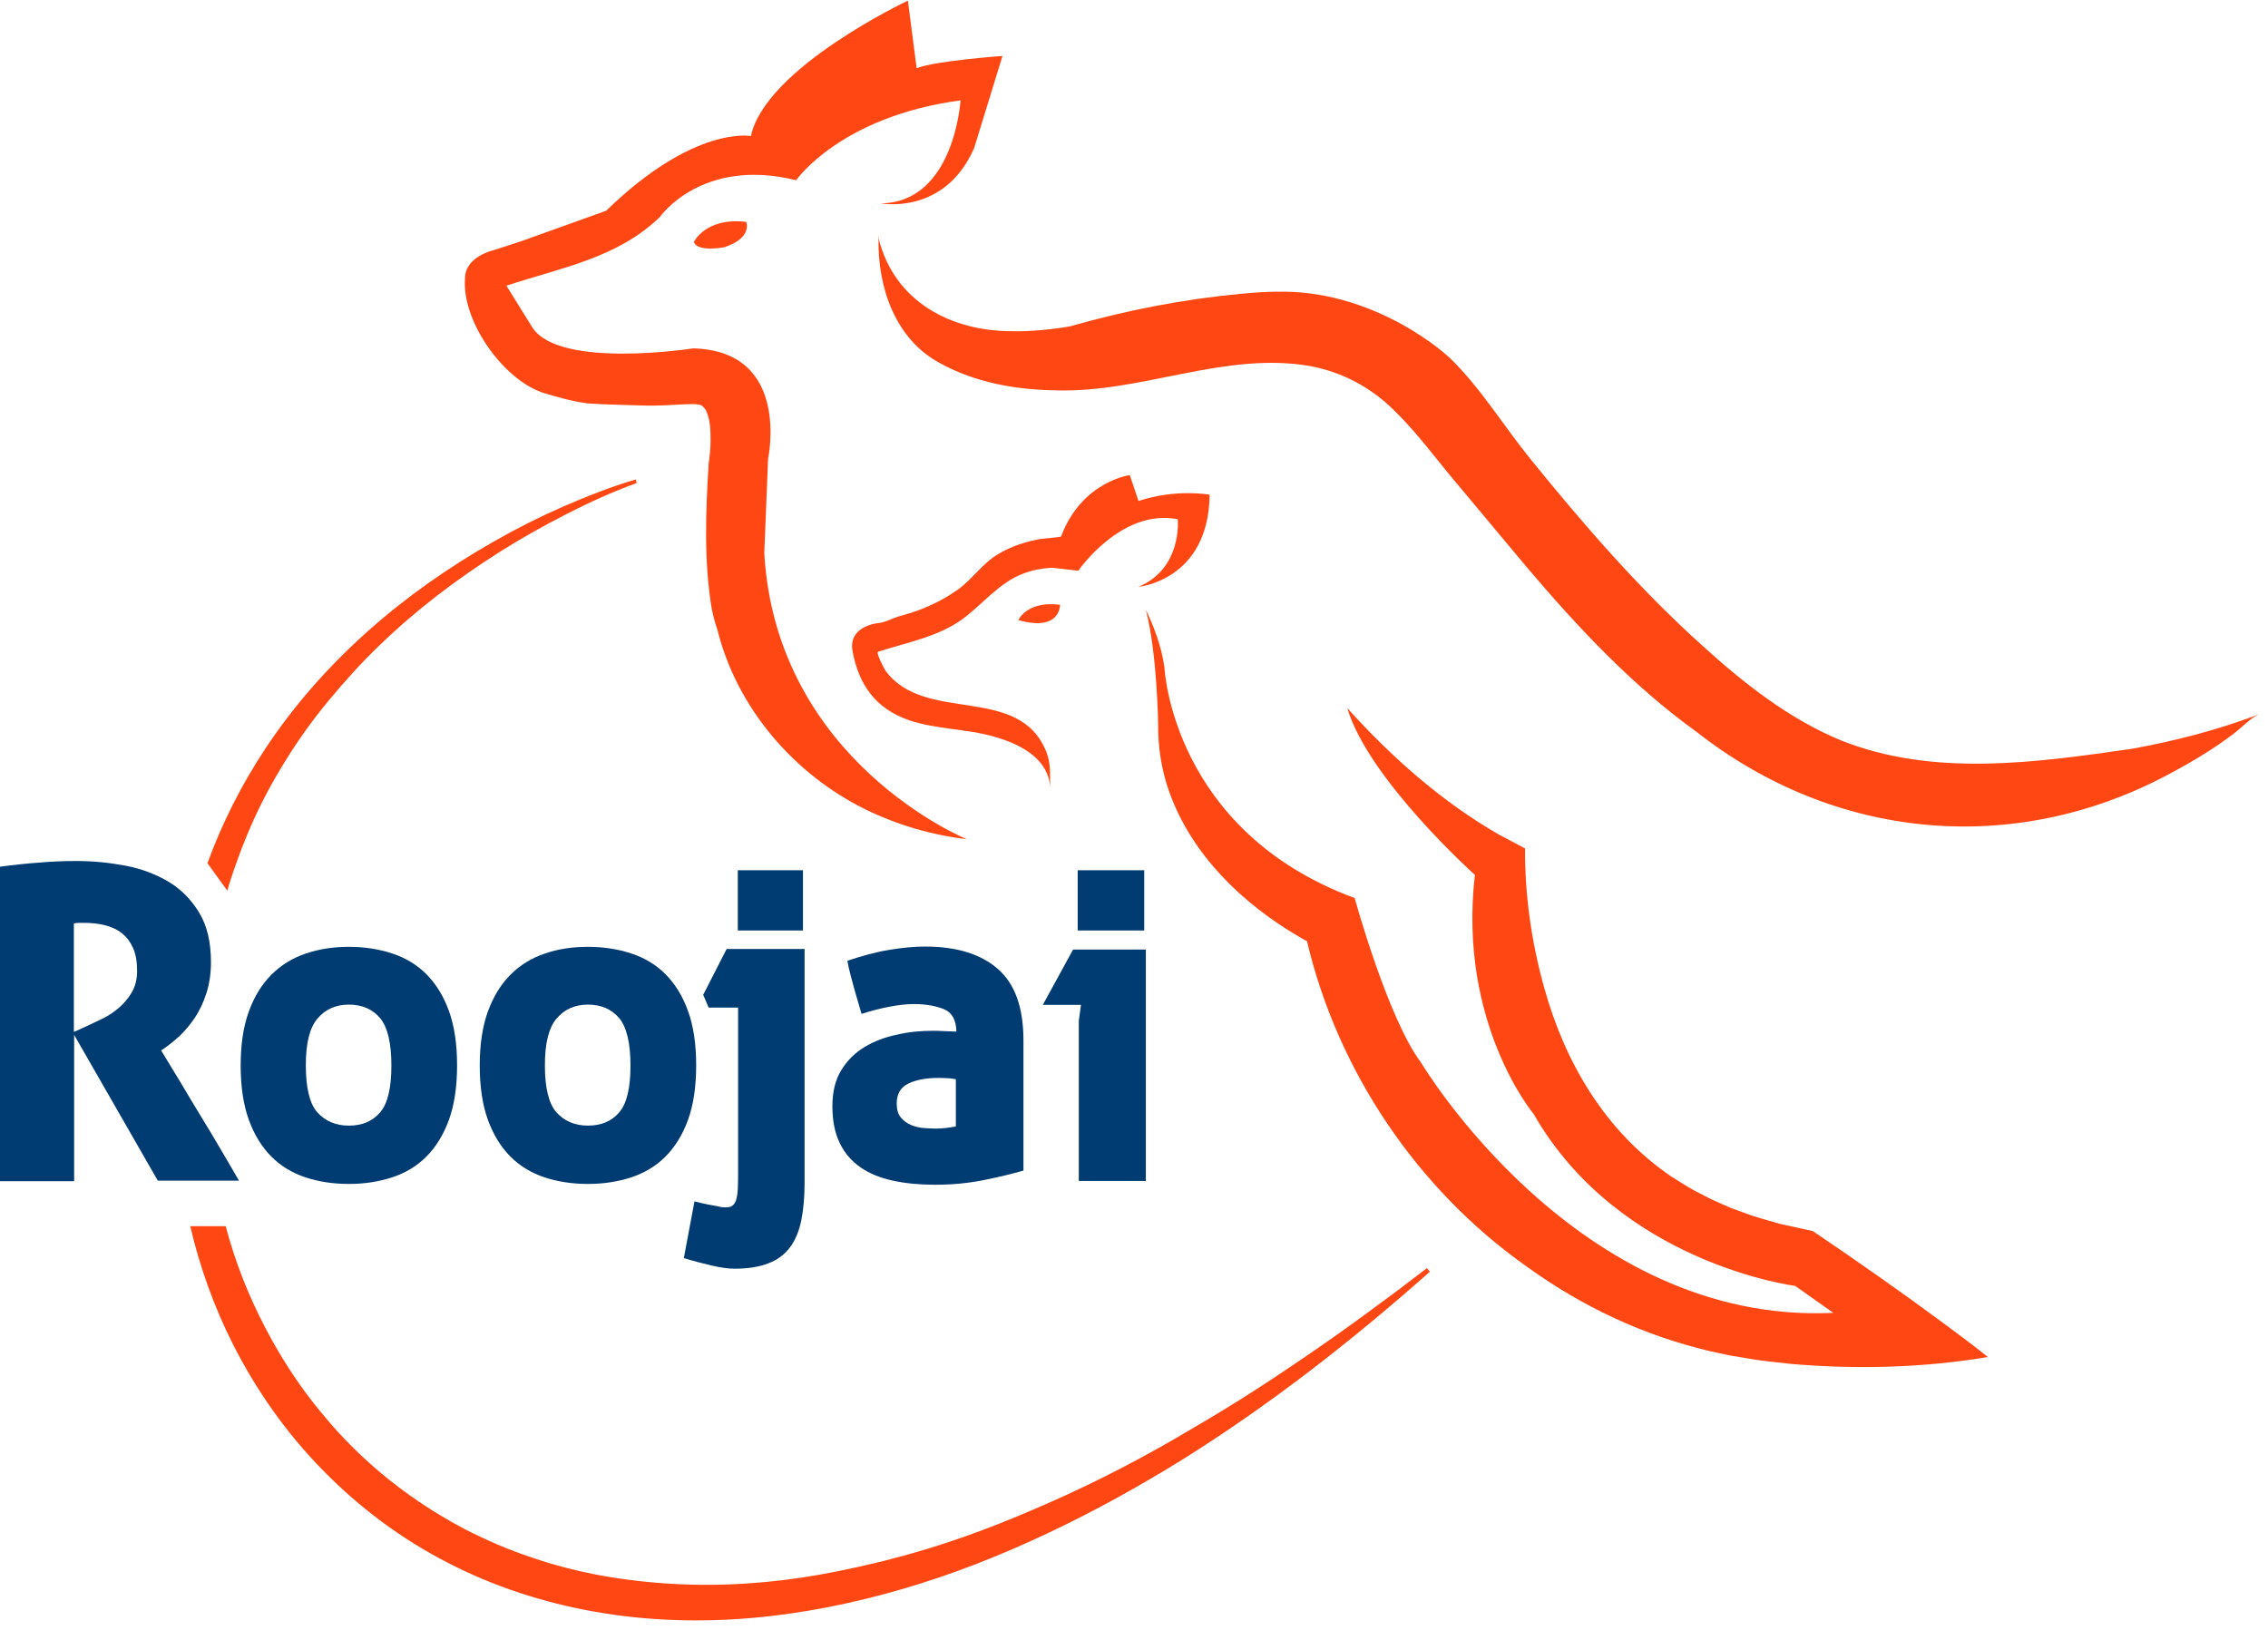
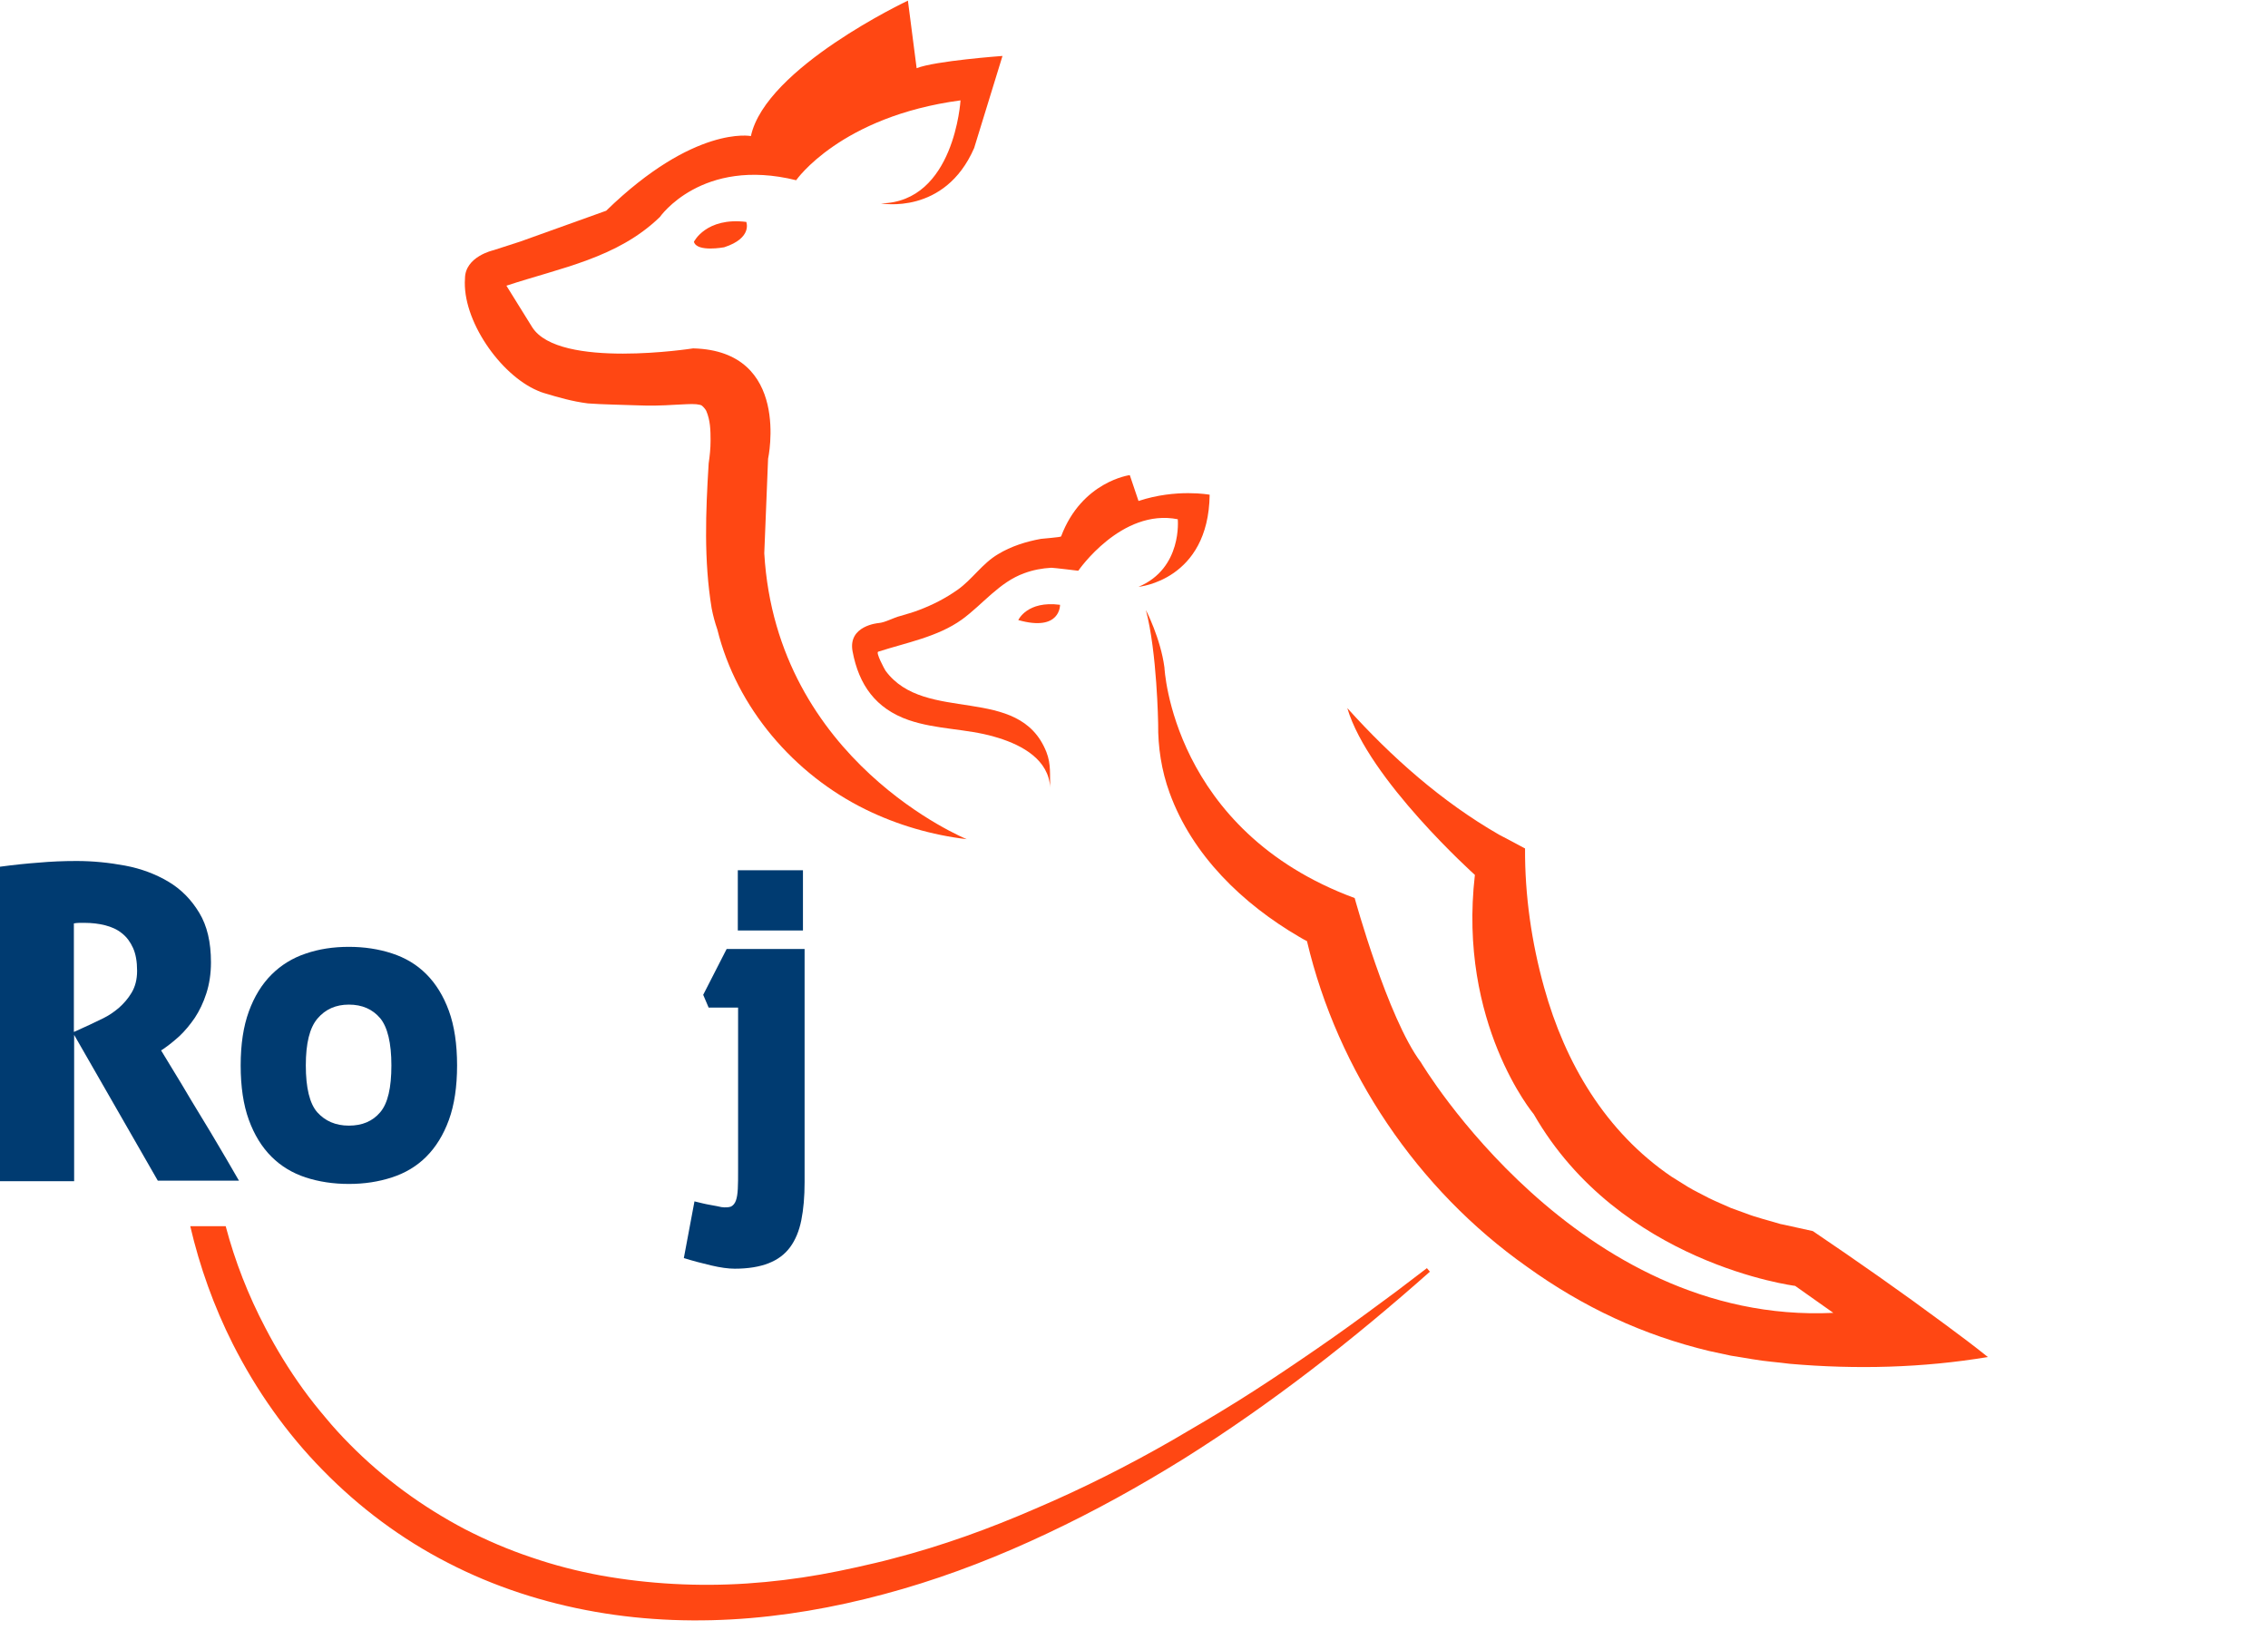
<svg xmlns="http://www.w3.org/2000/svg" width="112" height="81" viewBox="0 0 112 81" fill="none">
  <g id="Vector">
    <path d="M34.268 11.943C34.268 11.943 34.86 10.717 36.853 10.96C36.853 10.96 37.176 11.754 35.763 12.212C35.763 12.212 34.416 12.468 34.268 11.943Z" fill="#FF4713" />
    <path d="M43.382 30.773C43.382 30.773 41.861 30.895 42.103 32.173C42.413 33.829 43.247 35 44.876 35.565C46.249 36.036 47.716 35.983 49.102 36.386C50.246 36.709 51.62 37.355 51.835 38.661C51.848 38.742 51.862 38.822 51.862 38.903C51.835 38.284 51.916 37.759 51.673 37.14C50.327 33.748 45.684 35.781 43.732 33.129C43.678 33.048 43.234 32.227 43.368 32.187C44.741 31.742 46.303 31.46 47.501 30.598C48.537 29.845 49.345 28.754 50.583 28.31C51.014 28.149 51.458 28.068 51.916 28.041C52.037 28.041 53.248 28.189 53.248 28.189C53.248 28.189 55.375 25.093 58.161 25.645C58.161 25.645 58.403 28.068 56.223 28.983C56.223 28.983 59.682 28.674 59.736 24.434C59.736 24.434 58.094 24.124 56.223 24.743L55.792 23.465C55.792 23.465 53.423 23.774 52.4 26.493C52.387 26.534 51.485 26.601 51.404 26.614C50.664 26.749 49.937 26.978 49.291 27.368C48.51 27.826 48.012 28.62 47.285 29.131C46.693 29.549 46.06 29.872 45.388 30.127C45.078 30.248 44.768 30.329 44.459 30.423C44.122 30.504 43.718 30.747 43.382 30.773Z" fill="#FF4713" />
    <path d="M50.286 30.625C50.286 30.625 50.717 29.656 52.347 29.871C52.347 29.871 52.387 31.218 50.286 30.625Z" fill="#FF4713" />
    <path d="M70.464 62.633L68.943 63.791C68.431 64.168 67.92 64.545 67.408 64.922C66.385 65.675 65.349 66.402 64.299 67.115C63.249 67.829 62.199 68.529 61.122 69.202C60.584 69.538 60.045 69.861 59.507 70.184C58.969 70.507 58.417 70.817 57.878 71.14C55.698 72.392 53.45 73.523 51.148 74.505C48.86 75.501 46.518 76.349 44.122 76.968C43.53 77.13 42.924 77.264 42.332 77.399C41.726 77.534 41.134 77.655 40.528 77.763C39.317 77.978 38.105 78.126 36.894 78.207C34.471 78.368 32.035 78.234 29.693 77.816C28.522 77.601 27.364 77.305 26.234 76.915C25.103 76.538 24.013 76.067 22.963 75.528C20.863 74.424 18.925 73.011 17.269 71.329C16.852 70.911 16.448 70.467 16.071 70.01C15.681 69.552 15.318 69.094 14.968 68.61C14.268 67.641 13.649 66.631 13.097 65.568C12.262 63.979 11.603 62.297 11.145 60.56H9.395C9.866 62.58 10.566 64.531 11.495 66.375C12.652 68.663 14.147 70.79 15.95 72.621C17.74 74.451 19.827 76.013 22.115 77.184C24.403 78.368 26.866 79.162 29.397 79.606C31.927 80.051 34.512 80.132 37.056 79.916C39.613 79.701 42.13 79.189 44.58 78.476C47.03 77.763 49.425 76.82 51.727 75.73C54.042 74.64 56.277 73.401 58.444 72.055C62.778 69.337 66.802 66.187 70.612 62.808L70.464 62.633Z" fill="#FF4713" />
-     <path d="M11.227 43.992C11.281 43.803 11.335 43.601 11.402 43.413C11.496 43.13 11.59 42.834 11.698 42.551C11.806 42.269 11.9 41.972 12.021 41.69C12.129 41.407 12.25 41.124 12.371 40.842C12.856 39.725 13.434 38.634 14.081 37.598C14.727 36.548 15.44 35.552 16.234 34.596C17.028 33.641 17.849 32.725 18.751 31.864C20.541 30.128 22.547 28.607 24.674 27.261C25.737 26.588 26.841 25.968 27.971 25.39C29.102 24.811 30.26 24.286 31.444 23.855L31.39 23.68C30.165 24.044 28.967 24.515 27.796 25.026C26.625 25.538 25.481 26.116 24.378 26.749C22.157 28.014 20.057 29.482 18.145 31.191C16.234 32.9 14.525 34.825 13.111 36.965C11.94 38.729 10.971 40.64 10.244 42.632L11.227 43.992Z" fill="#FF4713" />
    <path d="M0 42.806C0.7 42.712 1.346 42.645 1.925 42.604C2.504 42.551 3.123 42.524 3.782 42.524C4.59 42.524 5.384 42.604 6.178 42.752C6.972 42.901 7.686 43.17 8.318 43.547C8.951 43.923 9.449 44.435 9.839 45.081C10.23 45.727 10.418 46.535 10.418 47.531C10.418 48.096 10.337 48.608 10.189 49.065C10.041 49.523 9.853 49.913 9.624 50.263C9.395 50.6 9.139 50.909 8.87 51.165C8.588 51.421 8.318 51.636 8.063 51.811L7.955 51.878C8.345 52.525 8.682 53.076 8.978 53.561C9.261 54.045 9.57 54.557 9.907 55.109C10.243 55.661 10.553 56.172 10.835 56.657C11.118 57.128 11.347 57.532 11.535 57.855C11.724 58.178 11.805 58.326 11.805 58.312H7.793L3.661 51.111V58.339H0V42.806ZM3.661 50.963L4.428 50.613C4.617 50.519 4.846 50.411 5.101 50.29C5.371 50.156 5.613 49.994 5.869 49.779C6.111 49.563 6.326 49.321 6.501 49.025C6.676 48.729 6.77 48.379 6.77 47.948C6.77 47.49 6.703 47.114 6.569 46.817C6.434 46.521 6.259 46.279 6.017 46.091C5.788 45.902 5.505 45.781 5.196 45.7C4.886 45.62 4.536 45.579 4.173 45.579C4.105 45.579 4.011 45.579 3.917 45.579C3.823 45.579 3.728 45.593 3.648 45.606V50.963H3.661Z" fill="#003B71" />
    <path d="M17.228 46.764C17.982 46.764 18.695 46.871 19.355 47.087C20.015 47.302 20.58 47.639 21.051 48.11C21.522 48.581 21.899 49.187 22.168 49.927C22.437 50.667 22.572 51.569 22.572 52.619C22.572 53.669 22.437 54.571 22.168 55.311C21.899 56.051 21.522 56.657 21.051 57.128C20.58 57.599 20.015 57.936 19.355 58.151C18.695 58.366 17.995 58.474 17.228 58.474C16.461 58.474 15.748 58.366 15.088 58.151C14.442 57.936 13.877 57.599 13.406 57.128C12.934 56.657 12.558 56.051 12.289 55.311C12.019 54.571 11.885 53.669 11.885 52.619C11.885 51.583 12.019 50.694 12.289 49.954C12.558 49.214 12.934 48.608 13.406 48.137C13.877 47.666 14.442 47.316 15.088 47.1C15.748 46.871 16.461 46.764 17.228 46.764ZM17.228 55.594C17.888 55.594 18.399 55.378 18.776 54.934C19.153 54.49 19.328 53.723 19.328 52.619C19.328 51.515 19.14 50.734 18.776 50.29C18.399 49.846 17.888 49.617 17.228 49.617C16.582 49.617 16.071 49.846 15.68 50.304C15.29 50.761 15.102 51.529 15.102 52.619C15.102 53.723 15.29 54.503 15.667 54.934C16.057 55.365 16.569 55.594 17.228 55.594Z" fill="#003B71" />
-     <path d="M29.035 46.764C29.789 46.764 30.502 46.871 31.162 47.087C31.821 47.302 32.386 47.638 32.858 48.109C33.329 48.581 33.706 49.186 33.975 49.927C34.244 50.667 34.379 51.569 34.379 52.619C34.379 53.669 34.244 54.57 33.975 55.311C33.706 56.051 33.329 56.657 32.858 57.128C32.386 57.599 31.821 57.935 31.162 58.151C30.502 58.366 29.802 58.474 29.035 58.474C28.268 58.474 27.554 58.366 26.895 58.151C26.249 57.935 25.683 57.599 25.212 57.128C24.741 56.657 24.364 56.051 24.095 55.311C23.826 54.57 23.691 53.669 23.691 52.619C23.691 51.582 23.826 50.694 24.095 49.953C24.364 49.213 24.741 48.608 25.212 48.136C25.683 47.665 26.249 47.315 26.895 47.1C27.541 46.871 28.254 46.764 29.035 46.764ZM29.035 55.593C29.694 55.593 30.206 55.378 30.583 54.934C30.96 54.49 31.135 53.722 31.135 52.619C31.135 51.515 30.946 50.734 30.583 50.29C30.206 49.846 29.694 49.617 29.035 49.617C28.389 49.617 27.877 49.846 27.487 50.303C27.097 50.761 26.908 51.528 26.908 52.619C26.908 53.722 27.097 54.503 27.474 54.934C27.864 55.364 28.375 55.593 29.035 55.593Z" fill="#003B71" />
    <path d="M34.995 49.765L34.726 49.133L35.883 46.871H39.733V58.393C39.733 59.106 39.679 59.726 39.571 60.264C39.464 60.802 39.275 61.247 39.019 61.596C38.75 61.96 38.4 62.216 37.956 62.391C37.512 62.566 36.947 62.66 36.287 62.66C35.964 62.66 35.574 62.606 35.116 62.498C34.658 62.391 34.201 62.27 33.77 62.135L34.295 59.335C34.578 59.403 34.833 59.47 35.076 59.51C35.318 59.551 35.506 59.591 35.627 59.618C35.829 59.645 35.991 59.631 36.099 59.591C36.206 59.537 36.287 59.443 36.341 59.295C36.395 59.147 36.422 58.958 36.435 58.716C36.449 58.474 36.449 58.178 36.449 57.801V49.765H34.995ZM39.652 45.956H36.435V42.981H39.652V45.956Z" fill="#003B71" />
-     <path d="M46.086 50.909C46.207 50.909 46.355 50.909 46.557 50.923C46.759 50.936 46.974 50.936 47.23 50.95C47.217 50.384 47.015 50.007 46.624 49.846C46.234 49.684 45.736 49.59 45.13 49.59C44.794 49.59 44.404 49.63 43.973 49.711C43.529 49.792 43.057 49.913 42.546 50.075L42.196 48.877C42.156 48.715 42.088 48.486 42.008 48.177C41.927 47.867 41.873 47.625 41.846 47.45C42.573 47.208 43.259 47.019 43.919 46.912C44.565 46.804 45.157 46.75 45.682 46.75C47.23 46.75 48.428 47.114 49.276 47.854C50.124 48.594 50.541 49.765 50.541 51.394V57.814C49.976 57.976 49.316 58.137 48.576 58.285C47.836 58.433 47.028 58.514 46.167 58.514C45.413 58.514 44.713 58.447 44.094 58.312C43.475 58.178 42.936 57.962 42.492 57.653C42.048 57.343 41.698 56.939 41.469 56.455C41.227 55.957 41.106 55.351 41.106 54.638C41.106 53.924 41.254 53.319 41.55 52.847C41.846 52.363 42.236 51.986 42.708 51.703C43.179 51.421 43.717 51.219 44.309 51.098C44.888 50.963 45.48 50.909 46.086 50.909ZM47.217 53.305C47.069 53.278 46.92 53.251 46.759 53.251C46.597 53.238 46.463 53.238 46.342 53.238C45.723 53.238 45.238 53.332 44.848 53.52C44.471 53.709 44.282 54.032 44.282 54.503C44.282 54.799 44.35 55.028 44.484 55.19C44.619 55.351 44.794 55.486 44.996 55.566C45.198 55.647 45.413 55.701 45.642 55.715C45.871 55.728 46.059 55.741 46.221 55.741C46.517 55.741 46.84 55.701 47.203 55.634V53.305H47.217Z" fill="#003B71" />
-     <path d="M56.585 46.898V58.326H53.274V50.425L53.381 49.63H51.497L52.991 46.898H56.585ZM56.504 45.956H53.22V42.981H56.504V45.956Z" fill="#003B71" />
    <path d="M43.503 10.045C43.503 10.045 46.652 10.65 48.106 7.312L49.506 2.763C49.506 2.763 46.168 3.005 45.266 3.369L44.835 0.031C44.835 0.031 37.809 3.342 37.082 6.72C37.082 6.72 34.296 6.168 29.935 10.408L25.695 11.929L24.362 12.36C24.362 12.36 22.962 12.669 22.962 13.76C22.814 15.792 24.685 18.498 26.543 19.292L26.704 19.359L26.866 19.413C27.579 19.628 28.279 19.83 29.033 19.924C29.733 19.978 30.756 19.992 31.456 20.019C32.075 20.046 32.694 20.032 33.313 19.992C33.717 19.978 34.121 19.938 34.39 19.965C34.552 19.992 34.592 19.992 34.659 20.032C34.7 20.073 34.754 20.113 34.78 20.153C34.821 20.194 34.848 20.248 34.875 20.288C35.077 20.759 35.09 21.23 35.09 21.769C35.09 22.145 35.05 22.522 34.996 22.886C34.848 25.282 34.754 27.677 35.144 30.047C35.211 30.396 35.305 30.746 35.426 31.096C36.382 34.959 39.209 38.244 42.749 39.98C44.31 40.747 46.033 41.245 47.742 41.447C47.742 41.447 38.347 37.625 37.742 27.328L37.93 22.657C37.93 22.657 39.088 17.327 34.229 17.206C34.229 17.206 27.62 18.242 26.287 16.169L25.008 14.11C27.7 13.221 30.487 12.75 32.586 10.718C32.586 10.718 34.646 7.743 39.316 8.901C39.316 8.901 41.497 5.751 47.433 4.957C47.433 4.957 47.137 9.991 43.503 10.045Z" fill="#FF4713" />
-     <path d="M111.398 35.337C109.419 36.077 107.373 36.602 105.3 36.979C100.549 37.665 95.474 38.392 90.898 36.562C88.341 35.498 86.147 33.775 84.101 31.918C80.965 29.105 78.219 25.928 75.567 22.657C74.288 21.082 73.144 19.198 71.65 17.731C71.058 17.179 70.398 16.721 69.725 16.304C67.827 15.16 65.633 14.42 63.413 14.406C62.713 14.393 61.932 14.447 61.245 14.514C58.392 14.783 55.592 15.335 52.846 16.116C52.133 16.25 50.881 16.385 50.006 16.358C46.978 16.371 44.178 14.904 43.397 11.808C43.37 11.674 43.37 11.607 43.37 11.607C43.37 11.687 43.37 11.768 43.384 11.849C43.384 11.835 43.384 11.822 43.384 11.822C43.343 14.204 44.218 16.775 46.439 17.946C48.176 18.902 50.181 19.252 52.146 19.279C56.386 19.413 60.492 17.34 64.705 18.081C66.279 18.377 67.706 19.131 68.85 20.275C70.021 21.405 71.004 22.792 72.135 24.111L75.419 28.041C77.922 30.989 80.615 33.87 83.778 36.144C90.602 41.501 99.459 42.336 107.117 38.23C108.248 37.625 109.365 36.965 110.388 36.171C110.725 35.902 111.021 35.592 111.384 35.364C111.438 35.337 111.505 35.296 111.559 35.283C111.505 35.296 111.452 35.31 111.398 35.337Z" fill="#FF4713" />
    <path d="M98.166 67.022C97.479 66.47 96.779 65.945 96.066 65.42C93.926 63.832 91.732 62.297 89.524 60.803C89.147 60.722 88.488 60.575 88.124 60.494L87.923 60.453C87.357 60.278 86.765 60.144 86.213 59.928C85.971 59.834 85.715 59.753 85.473 59.659C85.204 59.538 84.665 59.309 84.396 59.175C84.073 59 83.669 58.811 83.36 58.623C83.212 58.529 82.687 58.206 82.539 58.111C79.295 55.904 77.289 52.512 76.253 48.77C75.634 46.549 75.297 44.221 75.311 41.905C74.934 41.703 74.382 41.407 74.018 41.219C71.192 39.59 68.715 37.396 66.534 34.973C67.571 38.486 72.834 43.211 72.834 43.211C71.986 50.547 75.741 55.029 75.741 55.029C79.981 62.419 88.65 63.509 88.65 63.509L90.534 64.841C77.868 65.447 70.169 52.471 70.169 52.471C68.527 50.291 66.898 44.355 66.898 44.355C57.866 41.017 57.503 32.968 57.503 32.968C57.314 31.528 56.587 30.128 56.587 30.128C57.139 32.201 57.193 35.754 57.193 35.754C57.18 36.885 57.355 38.056 57.759 39.16C58.876 42.242 61.366 44.638 64.152 46.266C64.287 46.347 64.408 46.414 64.542 46.482C66.063 52.916 69.994 58.744 75.391 62.553C78.191 64.572 81.152 65.945 84.409 66.726L85.473 66.955L86.536 67.129C87.142 67.237 87.788 67.278 88.394 67.358C91.651 67.641 94.949 67.56 98.166 67.022Z" fill="#FF4713" />
  </g>
</svg>